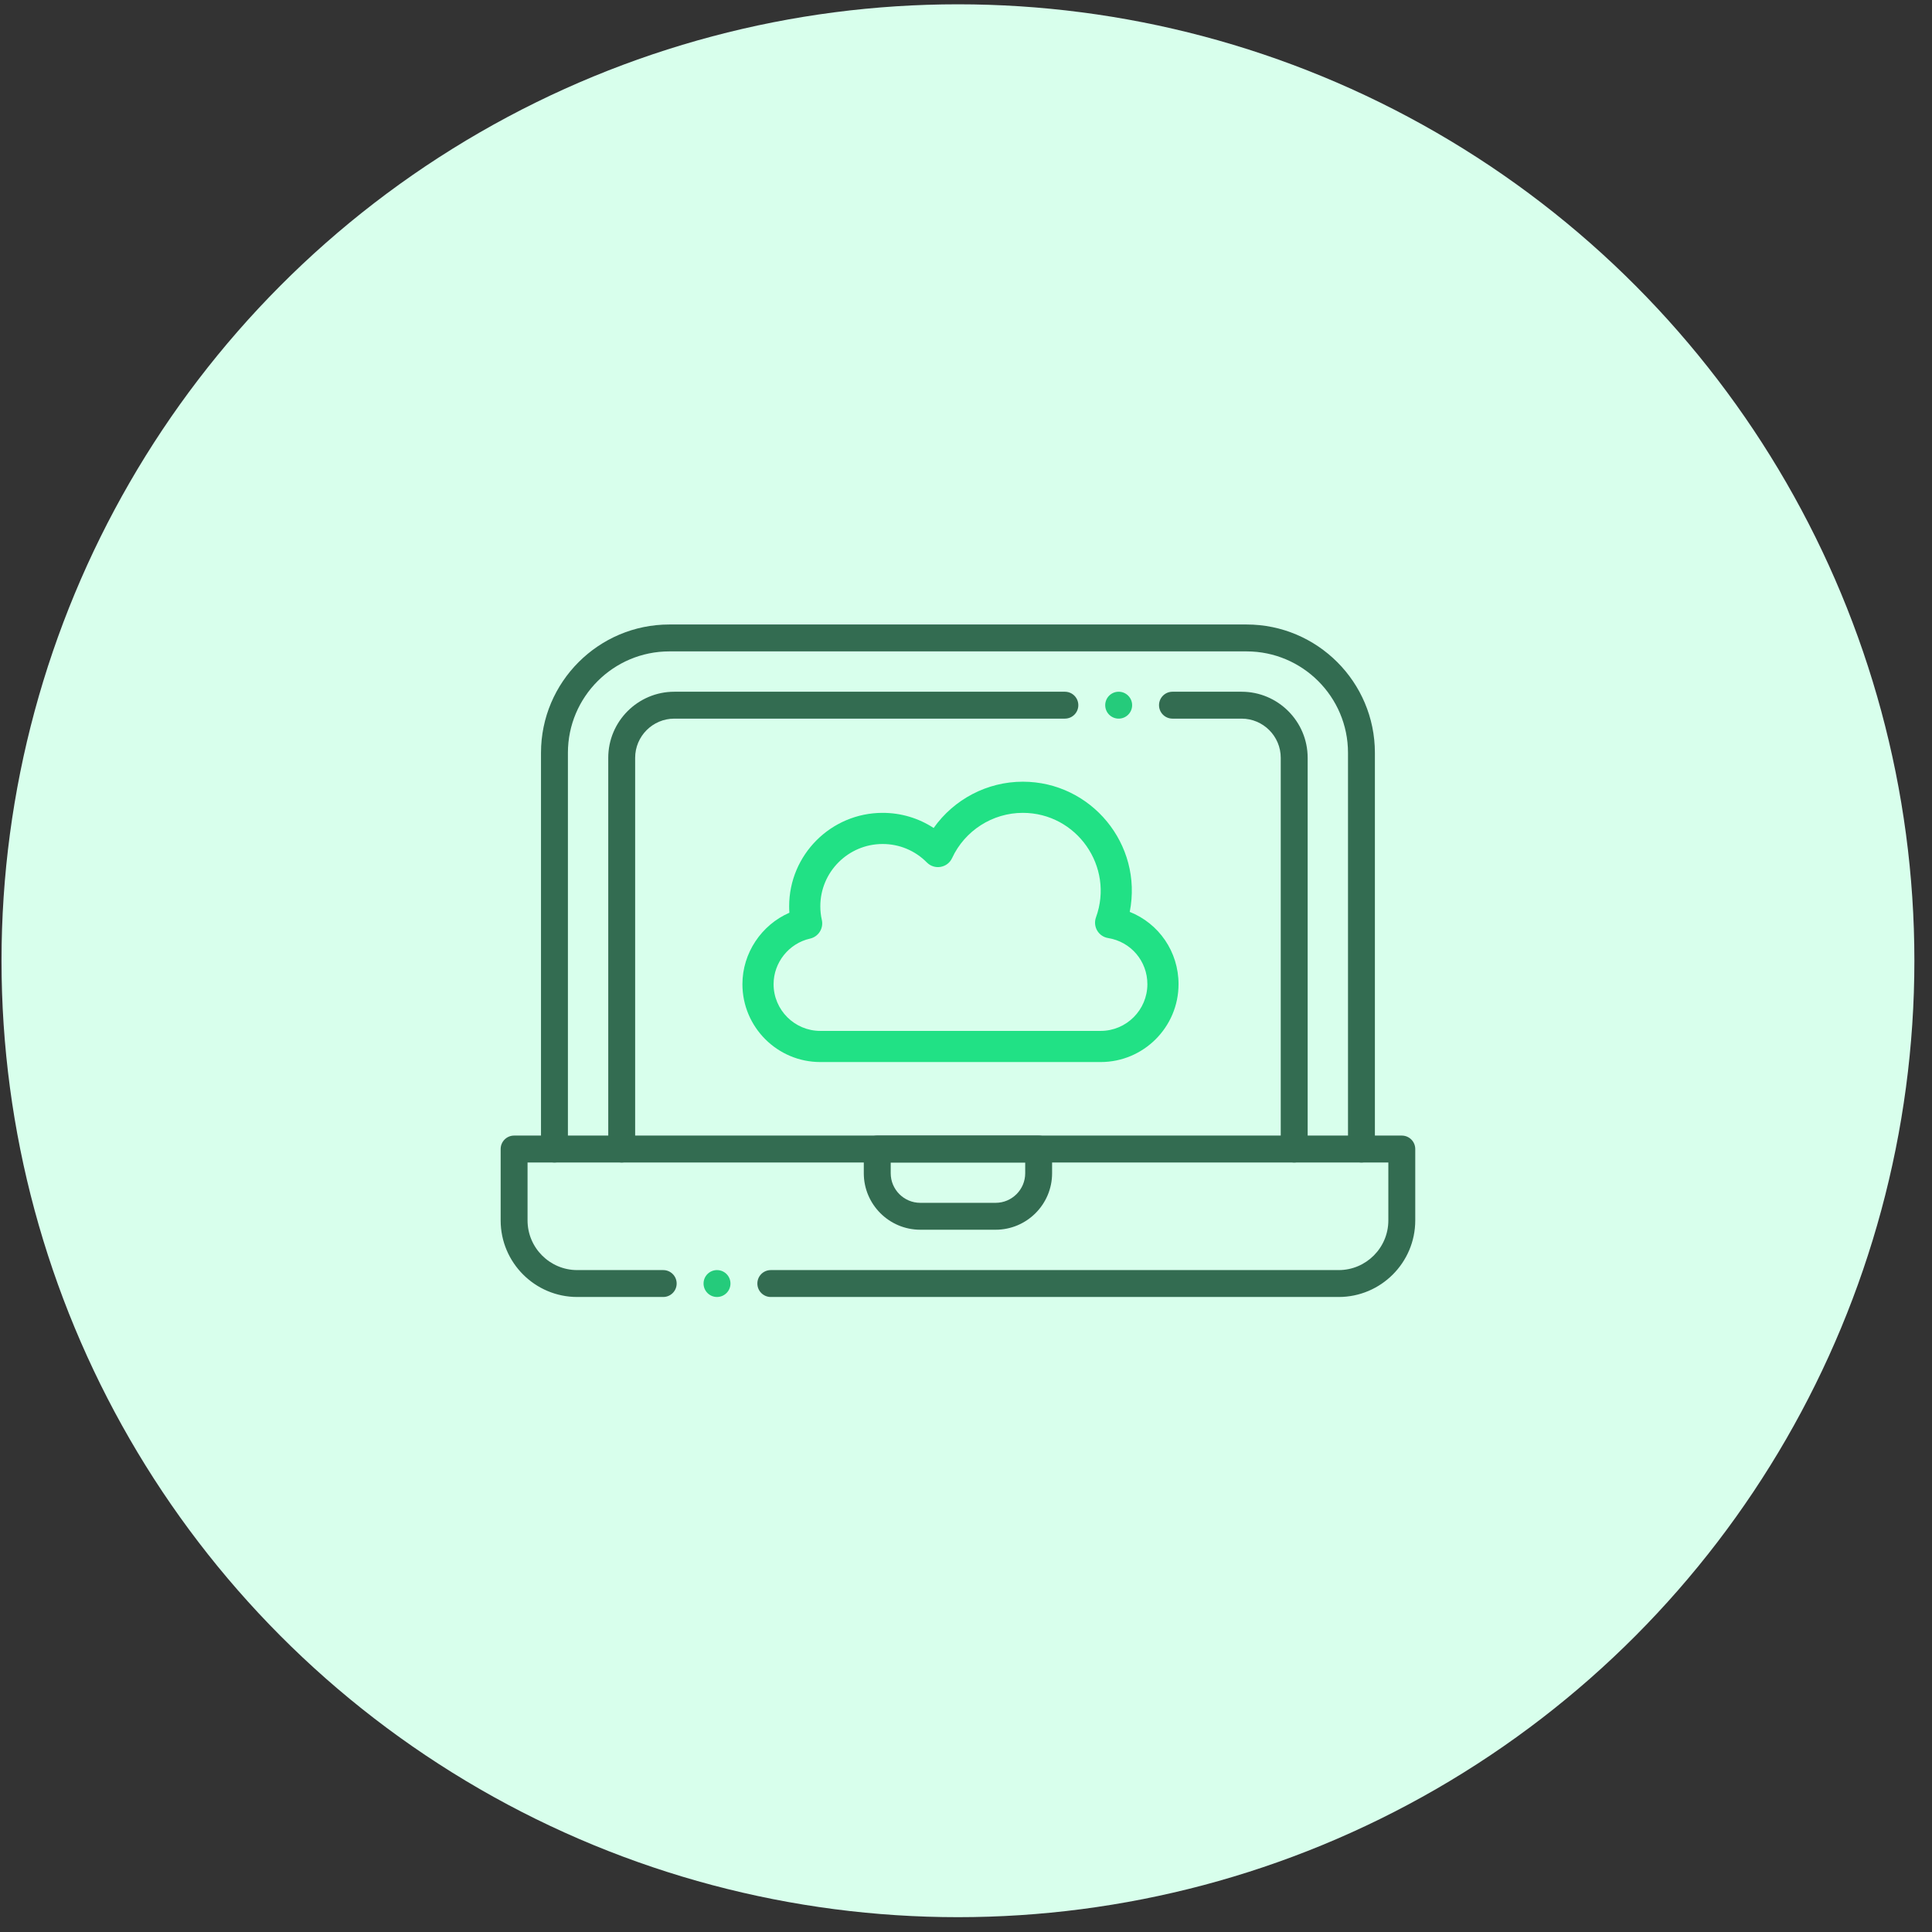
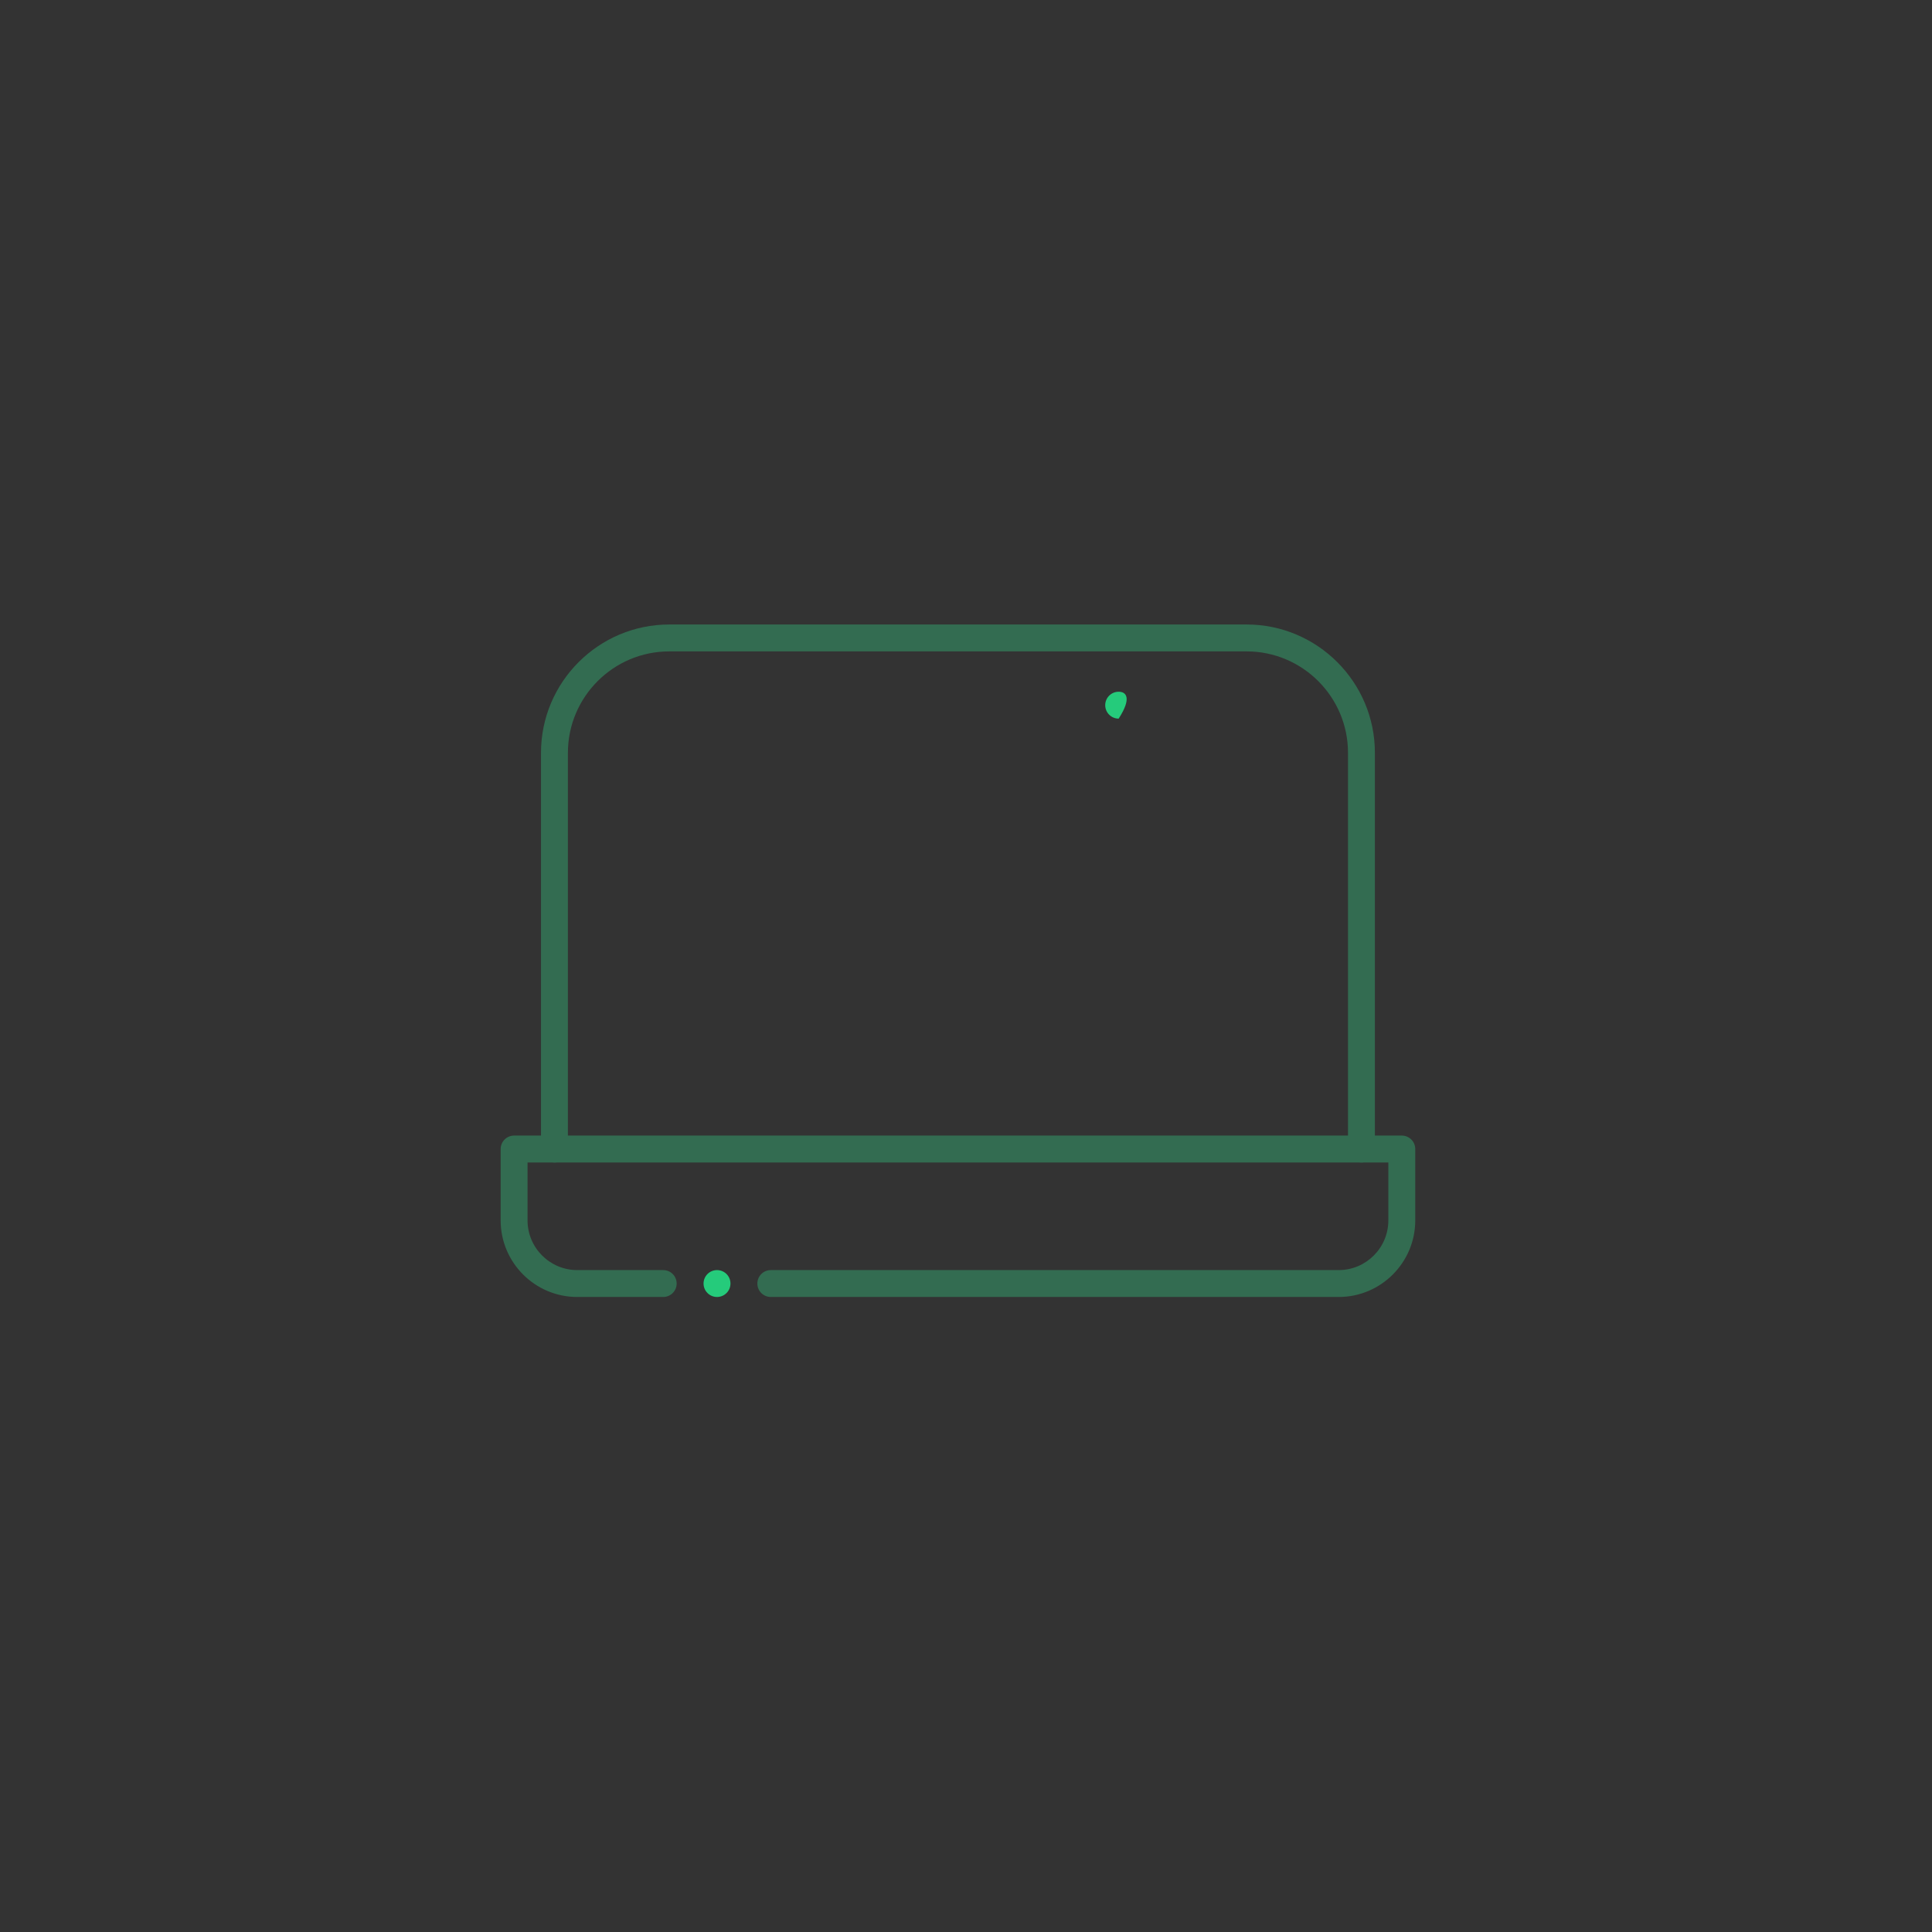
<svg xmlns="http://www.w3.org/2000/svg" width="101" height="101" viewBox="0 0 101 101" fill="none">
  <rect x="0" y="0" width="101" height="101" fill="#333333" stroke="none" />
-   <circle cx="50.079" cy="50.225" r="50" fill="#D8FFEC" />
  <path d="M69.983 67.803H40.296C39.907 67.803 39.593 67.488 39.593 67.1C39.593 66.711 39.907 66.397 40.296 66.397H69.983C71.415 66.397 72.579 65.231 72.579 63.8V60.772H27.579V63.8C27.579 65.231 28.744 66.397 30.176 66.397H34.671C35.059 66.397 35.374 66.711 35.374 67.1C35.374 67.488 35.059 67.803 34.671 67.803H30.176C27.969 67.803 26.173 66.007 26.173 63.8V60.068C26.173 59.68 26.488 59.365 26.876 59.365H73.282C73.671 59.365 73.986 59.68 73.986 60.068V63.8C73.986 66.007 72.19 67.803 69.983 67.803Z" fill="#336C51" />
  <path d="M71.173 60.772C70.785 60.772 70.47 60.457 70.47 60.068V39.354C70.47 36.431 68.092 34.053 65.168 34.053H34.99C32.067 34.053 29.689 36.431 29.689 39.354V60.068C29.689 60.457 29.374 60.772 28.986 60.772C28.597 60.772 28.282 60.457 28.282 60.068V39.354C28.282 35.656 31.292 32.647 34.99 32.647H65.168C68.867 32.647 71.876 35.656 71.876 39.354V60.068C71.876 60.457 71.562 60.772 71.173 60.772Z" fill="#336C51" />
-   <path d="M52.048 64.287H48.111C46.482 64.287 45.157 62.962 45.157 61.334V60.068C45.157 59.68 45.472 59.365 45.861 59.365H54.298C54.687 59.365 55.001 59.68 55.001 60.068V61.334C55.001 62.962 53.676 64.287 52.048 64.287ZM46.564 60.772V61.334C46.564 62.187 47.258 62.881 48.111 62.881H52.048C52.901 62.881 53.595 62.187 53.595 61.334V60.772H46.564Z" fill="#336C51" />
-   <path d="M67.657 60.772C67.269 60.772 66.954 60.457 66.954 60.068V39.617C66.954 38.487 66.035 37.568 64.906 37.568H61.294C60.905 37.568 60.591 37.254 60.591 36.865C60.591 36.477 60.905 36.162 61.294 36.162H64.906C66.811 36.162 68.361 37.712 68.361 39.617V60.068C68.361 60.457 68.046 60.772 67.657 60.772Z" fill="#336C51" />
-   <path d="M32.501 60.772C32.113 60.772 31.798 60.457 31.798 60.068V39.617C31.798 37.712 33.348 36.162 35.253 36.162H55.669C56.057 36.162 56.372 36.477 56.372 36.865C56.372 37.254 56.057 37.568 55.669 37.568H35.253C34.123 37.568 33.204 38.487 33.204 39.617V60.068C33.204 60.457 32.89 60.772 32.501 60.772Z" fill="#336C51" />
-   <path d="M57.54 55.521H42.884C40.639 55.521 38.812 53.695 38.812 51.45C38.812 49.819 39.809 48.351 41.267 47.715C41.259 47.603 41.255 47.491 41.255 47.379C41.255 44.685 43.447 42.494 46.141 42.494C47.103 42.494 48.022 42.77 48.809 43.285C49.865 41.79 51.602 40.865 53.468 40.865C57.045 40.865 59.756 44.142 59.06 47.671C60.58 48.276 61.611 49.749 61.611 51.45C61.611 53.695 59.784 55.521 57.54 55.521ZM46.141 44.122C44.345 44.122 42.884 45.583 42.884 47.379C42.884 47.617 42.91 47.858 42.964 48.095C43.011 48.306 42.972 48.527 42.857 48.709C42.741 48.892 42.558 49.02 42.347 49.068C41.243 49.315 40.441 50.317 40.441 51.45C40.441 52.797 41.537 53.893 42.884 53.893H57.54C58.886 53.893 59.982 52.797 59.982 51.45C59.982 50.245 59.12 49.231 57.931 49.039C57.691 49.001 57.481 48.857 57.358 48.648C57.236 48.439 57.212 48.185 57.295 47.957C58.258 45.311 56.292 42.494 53.468 42.494C51.888 42.494 50.437 43.422 49.773 44.858C49.535 45.373 48.855 45.492 48.455 45.089C47.839 44.465 47.016 44.122 46.141 44.122Z" fill="#21E185" />
-   <path d="M58.481 37.568C58.87 37.568 59.185 37.254 59.185 36.865C59.185 36.477 58.87 36.162 58.481 36.162C58.093 36.162 57.778 36.477 57.778 36.865C57.778 37.254 58.093 37.568 58.481 37.568Z" fill="#25CB7B" />
+   <path d="M58.481 37.568C59.185 36.477 58.87 36.162 58.481 36.162C58.093 36.162 57.778 36.477 57.778 36.865C57.778 37.254 58.093 37.568 58.481 37.568Z" fill="#25CB7B" />
  <path d="M37.483 67.803C37.872 67.803 38.187 67.488 38.187 67.1C38.187 66.711 37.872 66.397 37.483 66.397C37.095 66.397 36.78 66.711 36.78 67.1C36.78 67.488 37.095 67.803 37.483 67.803Z" fill="#25CB7B" />
</svg>